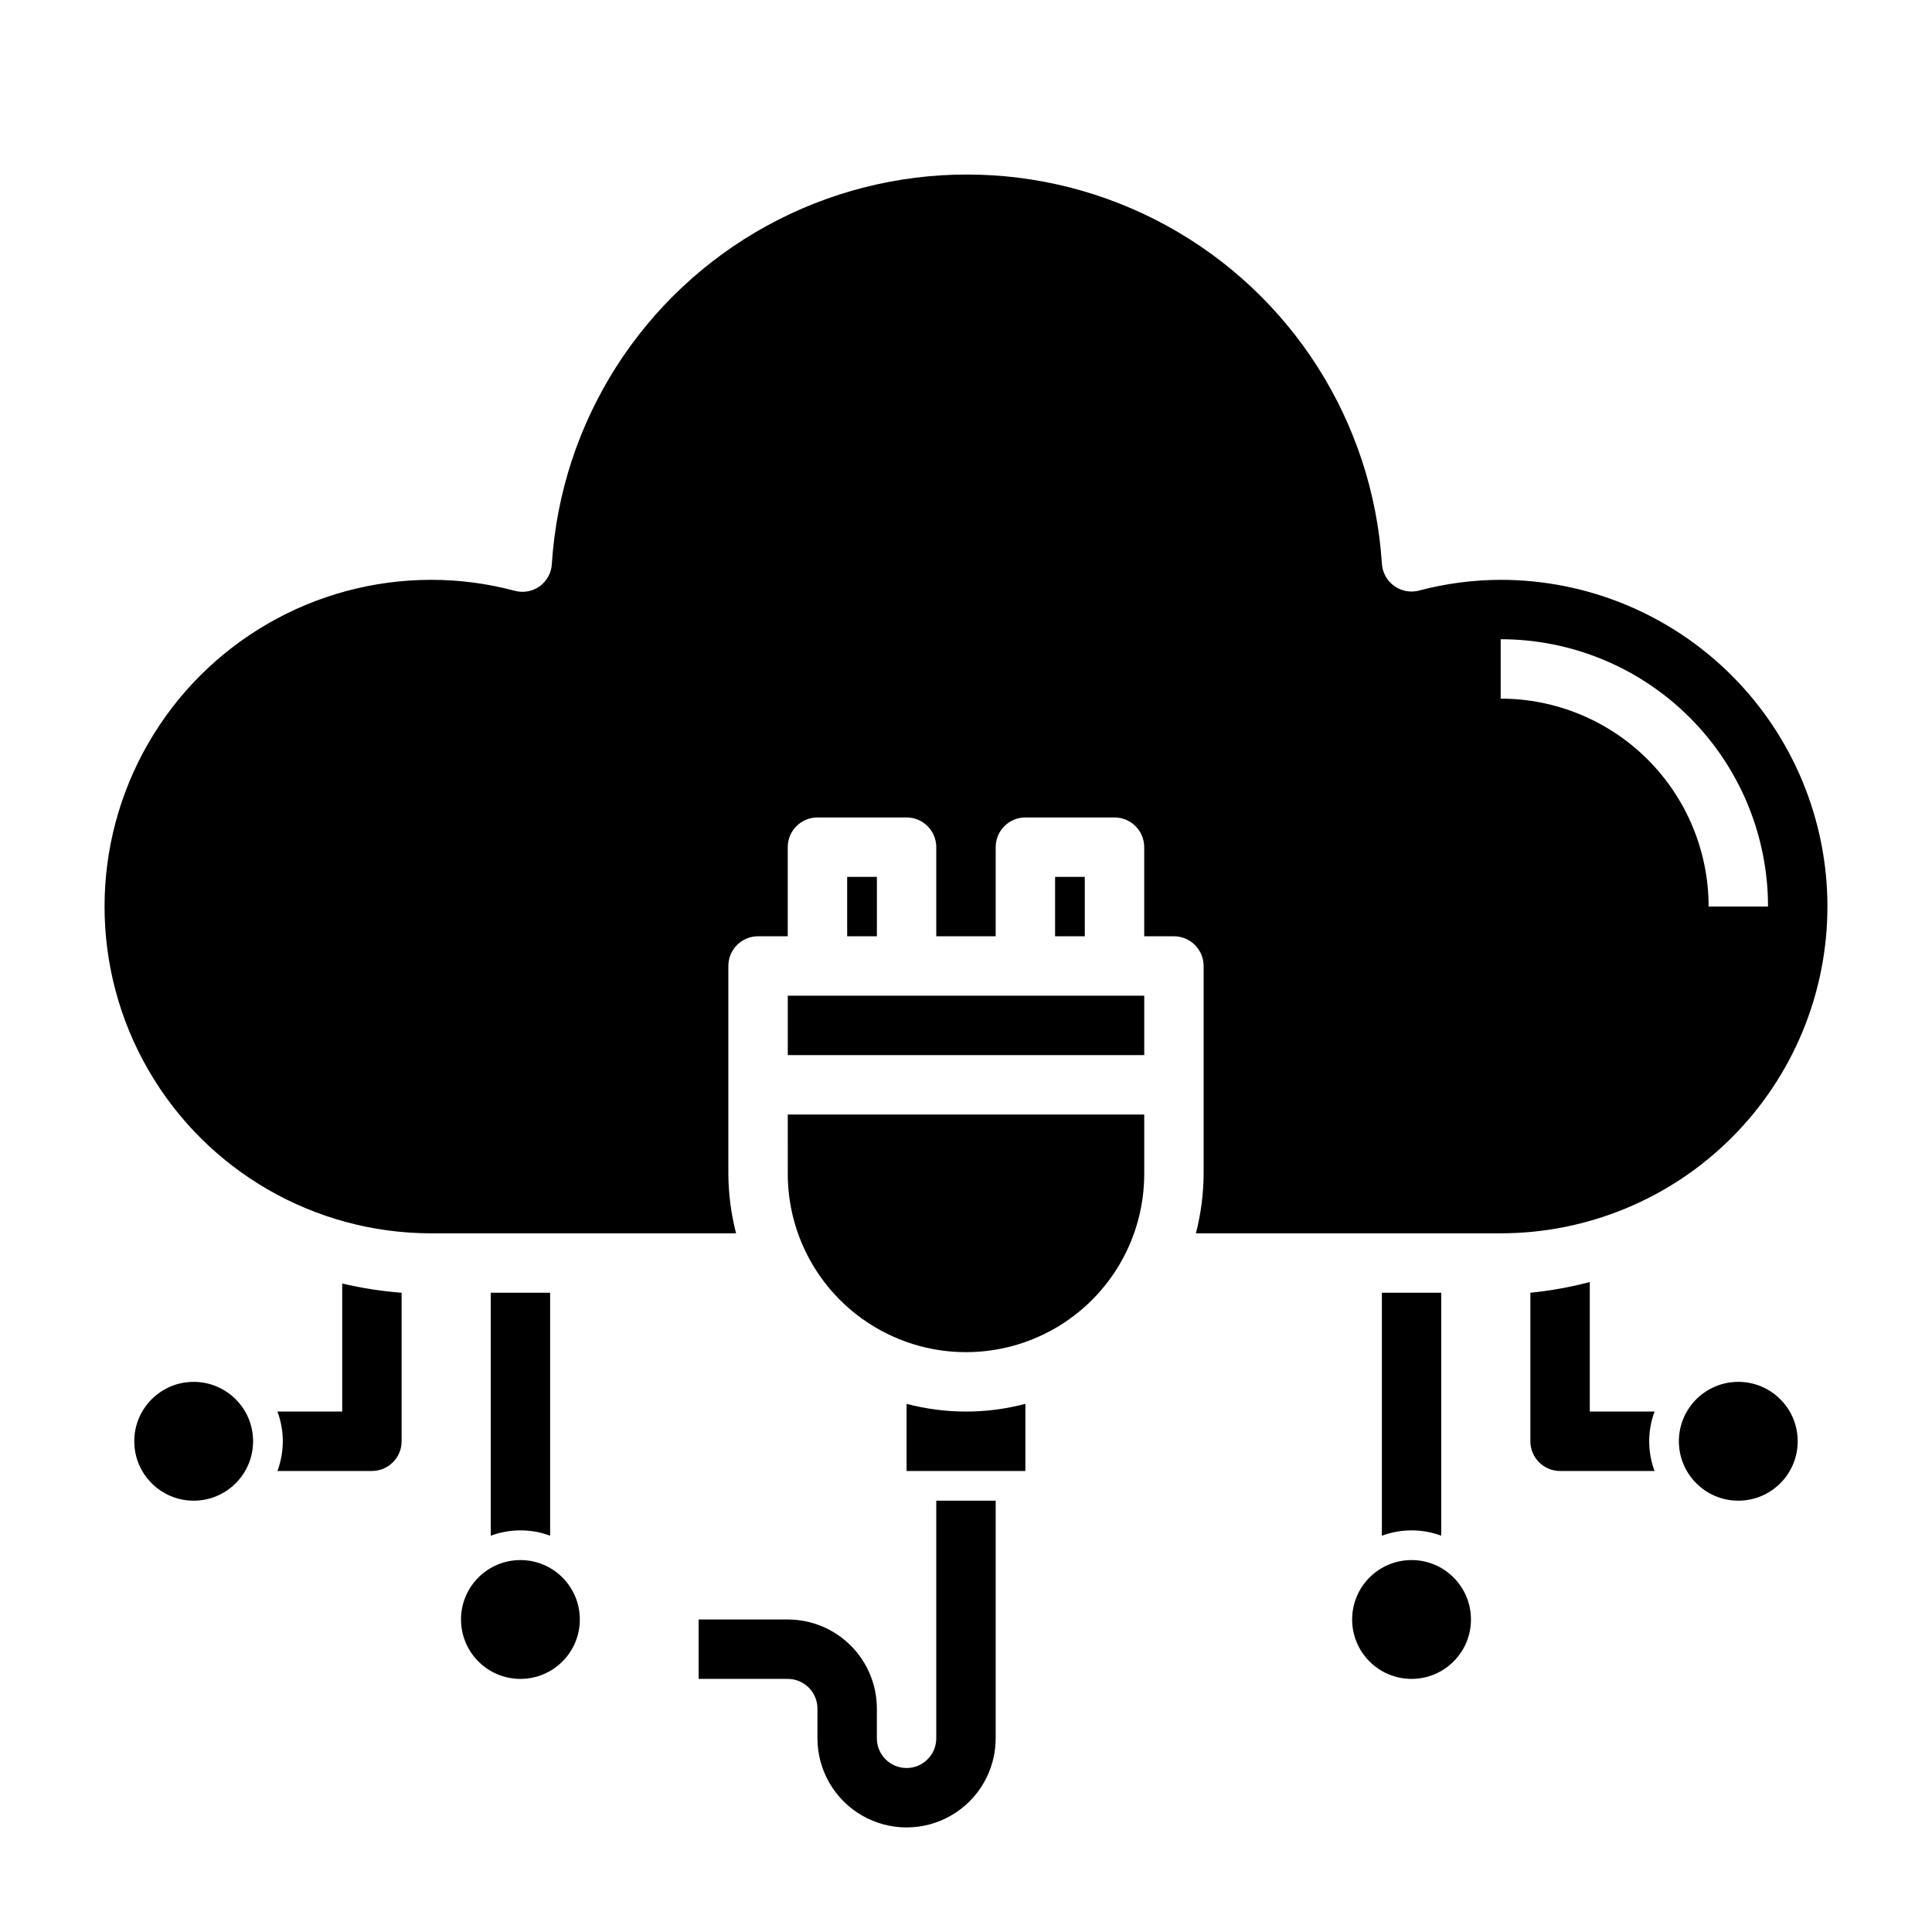
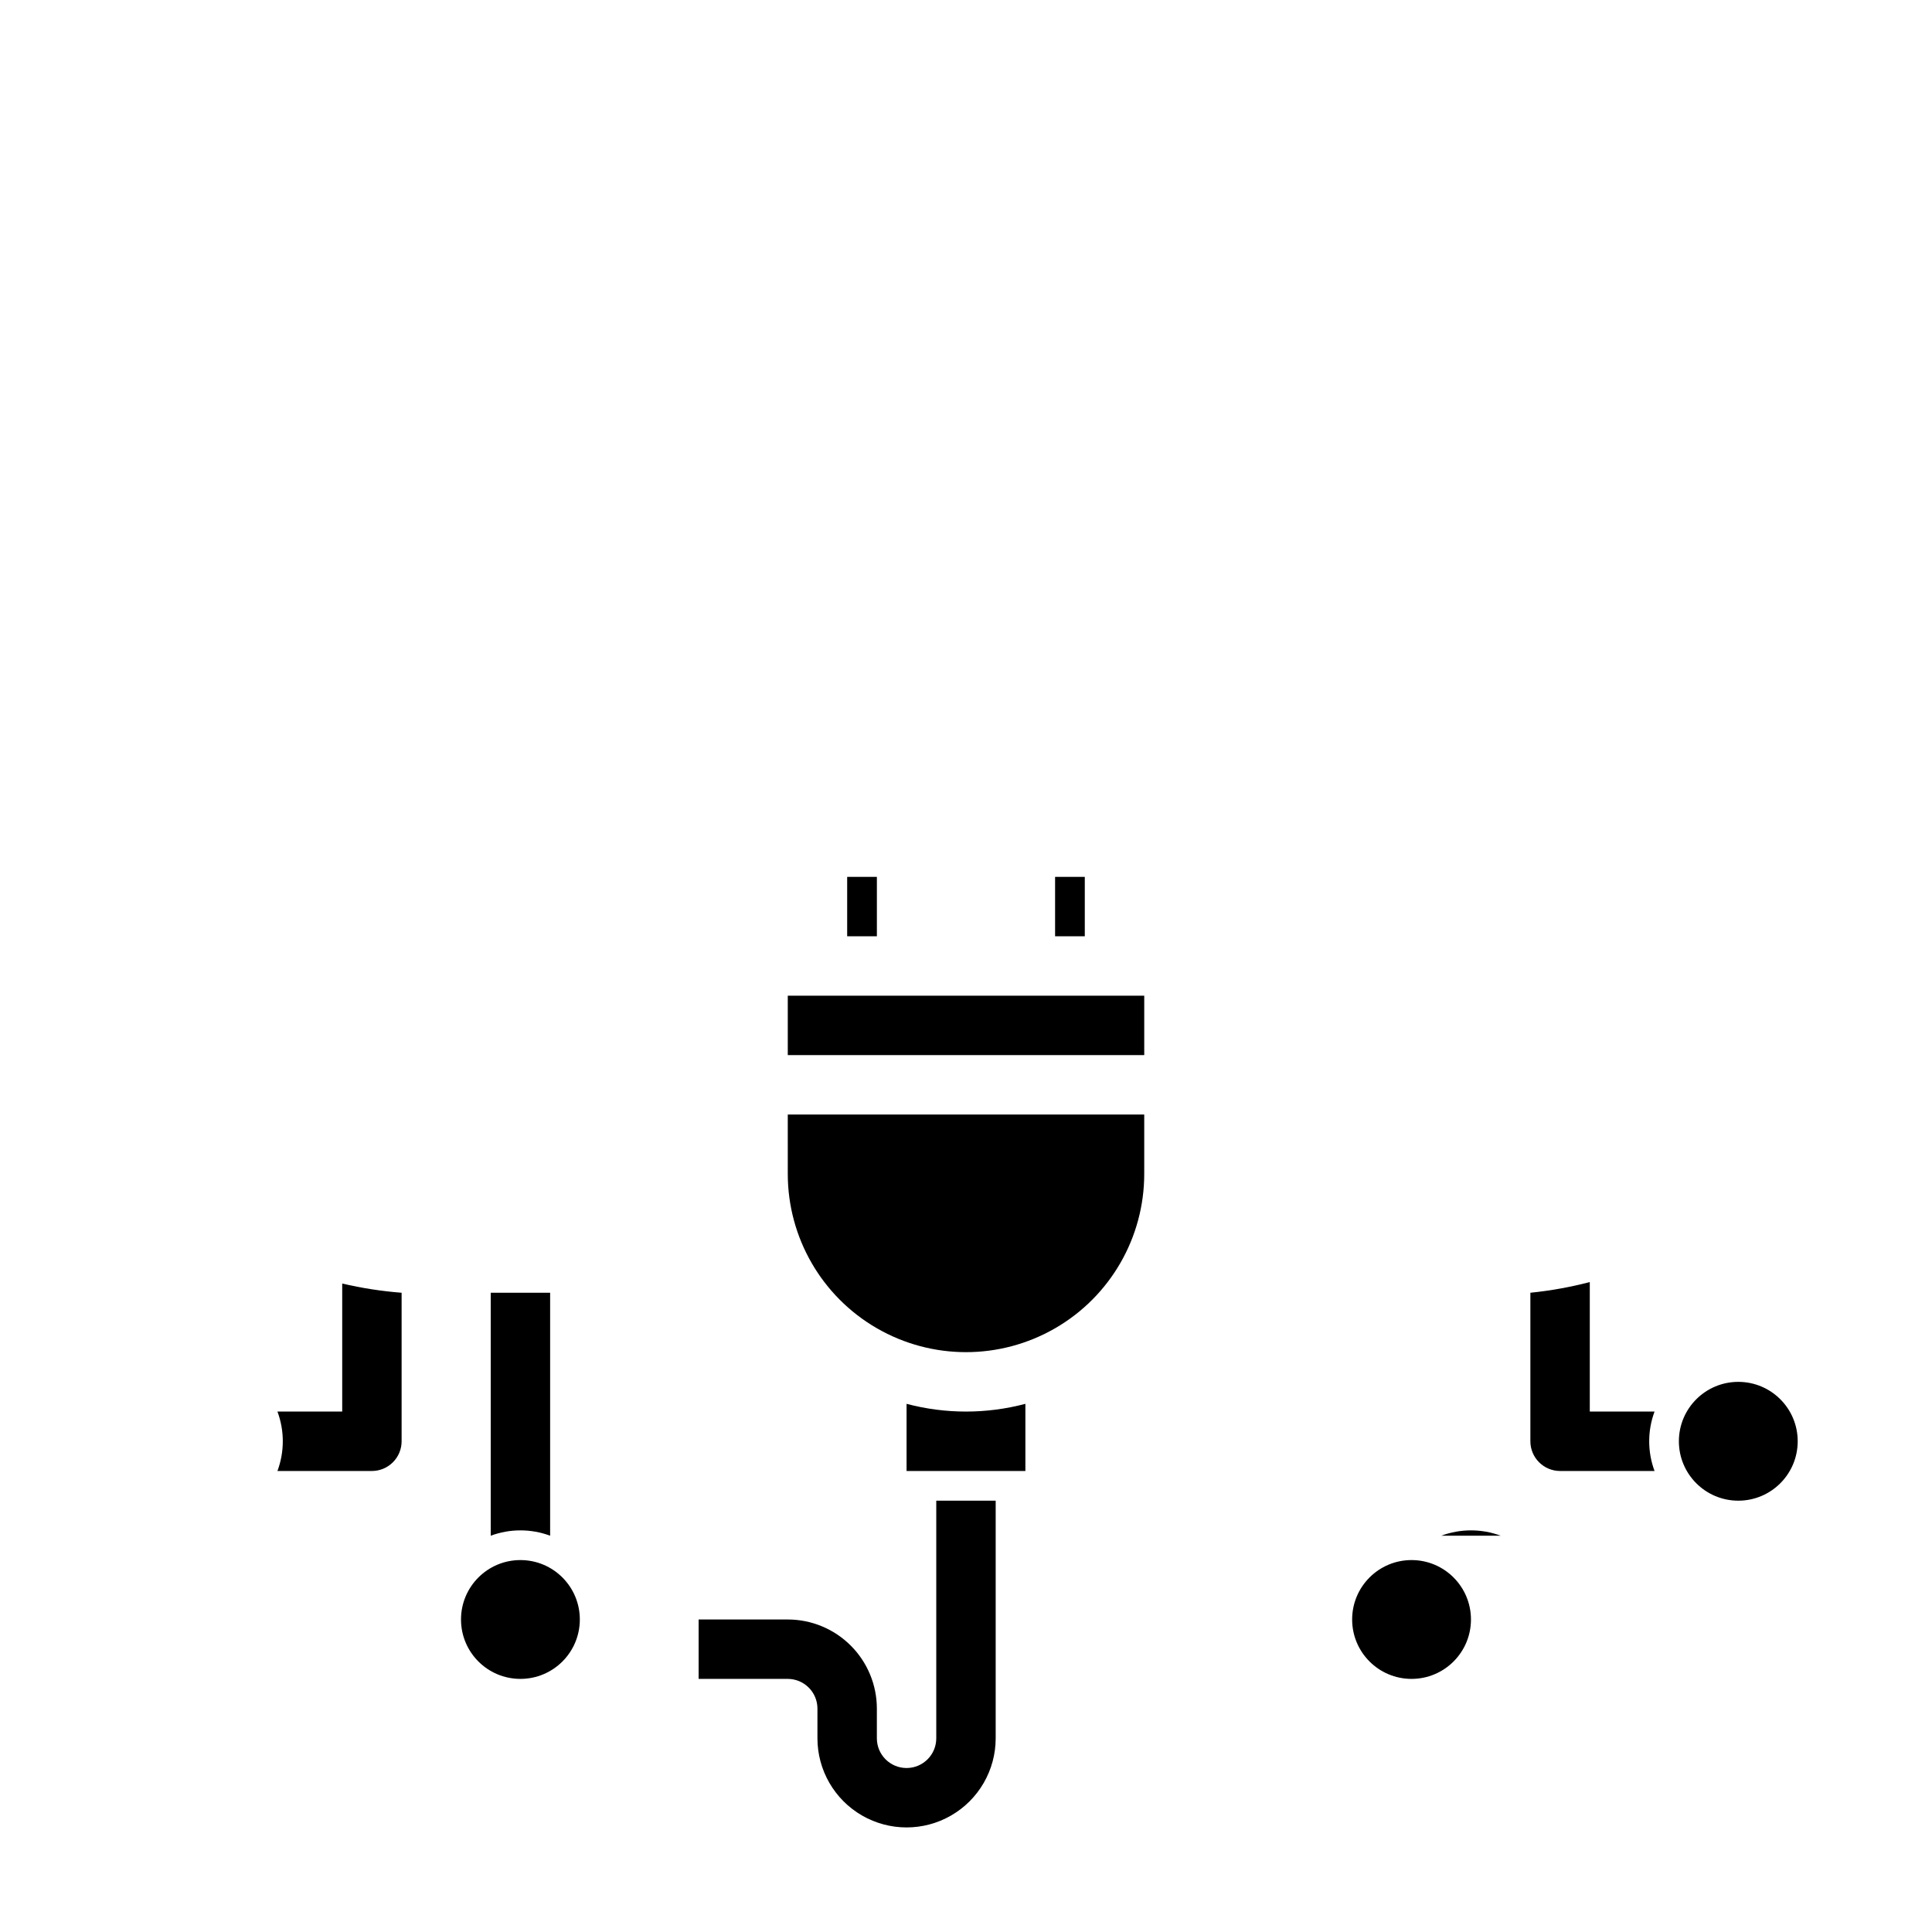
<svg xmlns="http://www.w3.org/2000/svg" fill="#000000" width="800px" height="800px" version="1.1" viewBox="144 144 512 512">
  <g>
    <path d="m392.12 604.67c0 4.348-3.523 7.871-7.871 7.871s-7.871-3.523-7.871-7.871v-7.871c0-6.266-2.488-12.273-6.918-16.699-4.43-4.43-10.434-6.918-16.699-6.918h-23.617v15.742h23.617c2.09 0 4.09 0.832 5.566 2.309 1.477 1.477 2.305 3.477 2.305 5.566v7.871c0 8.438 4.504 16.234 11.809 20.453 7.309 4.219 16.309 4.219 23.617 0s11.809-12.016 11.809-20.453v-62.977h-15.746z" />
    <path d="m352.77 455.1c0 16.875 9.004 32.469 23.617 40.906 14.613 8.438 32.617 8.438 47.23 0s23.617-24.031 23.617-40.906v-15.742h-94.465z" />
    <path d="m352.77 407.87h94.465v15.742h-94.465z" />
    <path d="m423.61 376.38h7.871v15.742h-7.871z" />
    <path d="m368.51 376.38h7.871v15.742h-7.871z" />
-     <path d="m628.29 384.25c0-22.965-9.125-44.988-25.363-61.23-16.238-16.238-38.266-25.359-61.23-25.359-7.391 0.02-14.746 0.996-21.883 2.91-2.273 0.516-4.66-0.004-6.516-1.418-1.852-1.41-2.984-3.574-3.09-5.902-2.465-37.578-23.945-71.297-56.965-89.414-33.016-18.113-72.996-18.113-106.02 0-33.016 18.117-54.5 51.836-56.965 89.414-0.07 2.394-1.23 4.625-3.148 6.062-1.922 1.41-4.387 1.875-6.691 1.258-7.215-1.934-14.652-2.914-22.121-2.91-30.934 0-59.523 16.504-74.988 43.293-15.469 26.793-15.469 59.801 0 86.594 15.465 26.793 44.055 43.297 74.988 43.297h80.77c-1.324-5.144-2.012-10.434-2.047-15.746v-55.102c0-4.348 3.523-7.875 7.871-7.875h7.871v-23.613c0-4.348 3.523-7.875 7.871-7.875h23.617c2.09 0 4.09 0.832 5.566 2.309 1.477 1.477 2.305 3.477 2.305 5.566v23.617h15.742l0.004-23.617c0-4.348 3.523-7.875 7.871-7.875h23.617c2.086 0 4.09 0.832 5.566 2.309 1.477 1.477 2.305 3.477 2.305 5.566v23.617h7.871v-0.004c2.09 0 4.09 0.832 5.566 2.309 1.477 1.477 2.309 3.477 2.309 5.566v55.105-0.004c-0.035 5.312-0.723 10.602-2.047 15.746h80.766c22.965 0 44.992-9.125 61.23-25.363s25.363-38.266 25.363-61.23zm-86.594-55.105v-15.742c18.789 0 36.809 7.465 50.098 20.75 13.285 13.289 20.75 31.309 20.75 50.098h-15.742c0-14.613-5.809-28.629-16.141-38.965-10.336-10.332-24.352-16.141-38.965-16.141z" />
    <path d="m384.25 516.03v17.793h31.488v-17.793c-10.316 2.731-21.168 2.731-31.488 0z" />
    <path d="m620.41 525.95c0 8.695-7.047 15.746-15.742 15.746s-15.746-7.051-15.746-15.746c0-8.695 7.051-15.742 15.746-15.742s15.742 7.047 15.742 15.742" />
    <path d="m533.82 573.18c0 8.695-7.051 15.742-15.746 15.742s-15.742-7.047-15.742-15.742c0-8.695 7.047-15.746 15.742-15.746s15.746 7.051 15.746 15.746" />
-     <path d="m211.07 525.95c0 8.695-7.051 15.746-15.746 15.746-8.695 0-15.742-7.051-15.742-15.746 0-8.695 7.047-15.742 15.742-15.742 8.695 0 15.746 7.047 15.746 15.742" />
    <path d="m297.66 573.18c0 8.695-7.051 15.742-15.746 15.742-8.695 0-15.742-7.047-15.742-15.742 0-8.695 7.047-15.746 15.742-15.746 8.695 0 15.746 7.051 15.746 15.746" />
    <path d="m582.47 518.08h-17.16v-34.32c-5.168 1.348-10.434 2.293-15.746 2.832v39.359c0 2.09 0.828 4.09 2.305 5.566 1.477 1.477 3.481 2.309 5.566 2.309h25.035c-1.887-5.078-1.887-10.668 0-15.746z" />
-     <path d="m525.95 550.98v-64.395h-15.742v64.395c5.078-1.887 10.664-1.887 15.742 0z" />
+     <path d="m525.95 550.98v-64.395v64.395c5.078-1.887 10.664-1.887 15.742 0z" />
    <path d="m234.69 518.08h-17.164c1.891 5.078 1.891 10.668 0 15.746h25.035c2.086 0 4.09-0.832 5.566-2.309s2.305-3.477 2.305-5.566v-39.359c-5.301-0.41-10.566-1.227-15.742-2.438z" />
    <path d="m289.79 550.98v-64.395h-15.742v64.395c5.078-1.887 10.664-1.887 15.742 0z" />
  </g>
</svg>